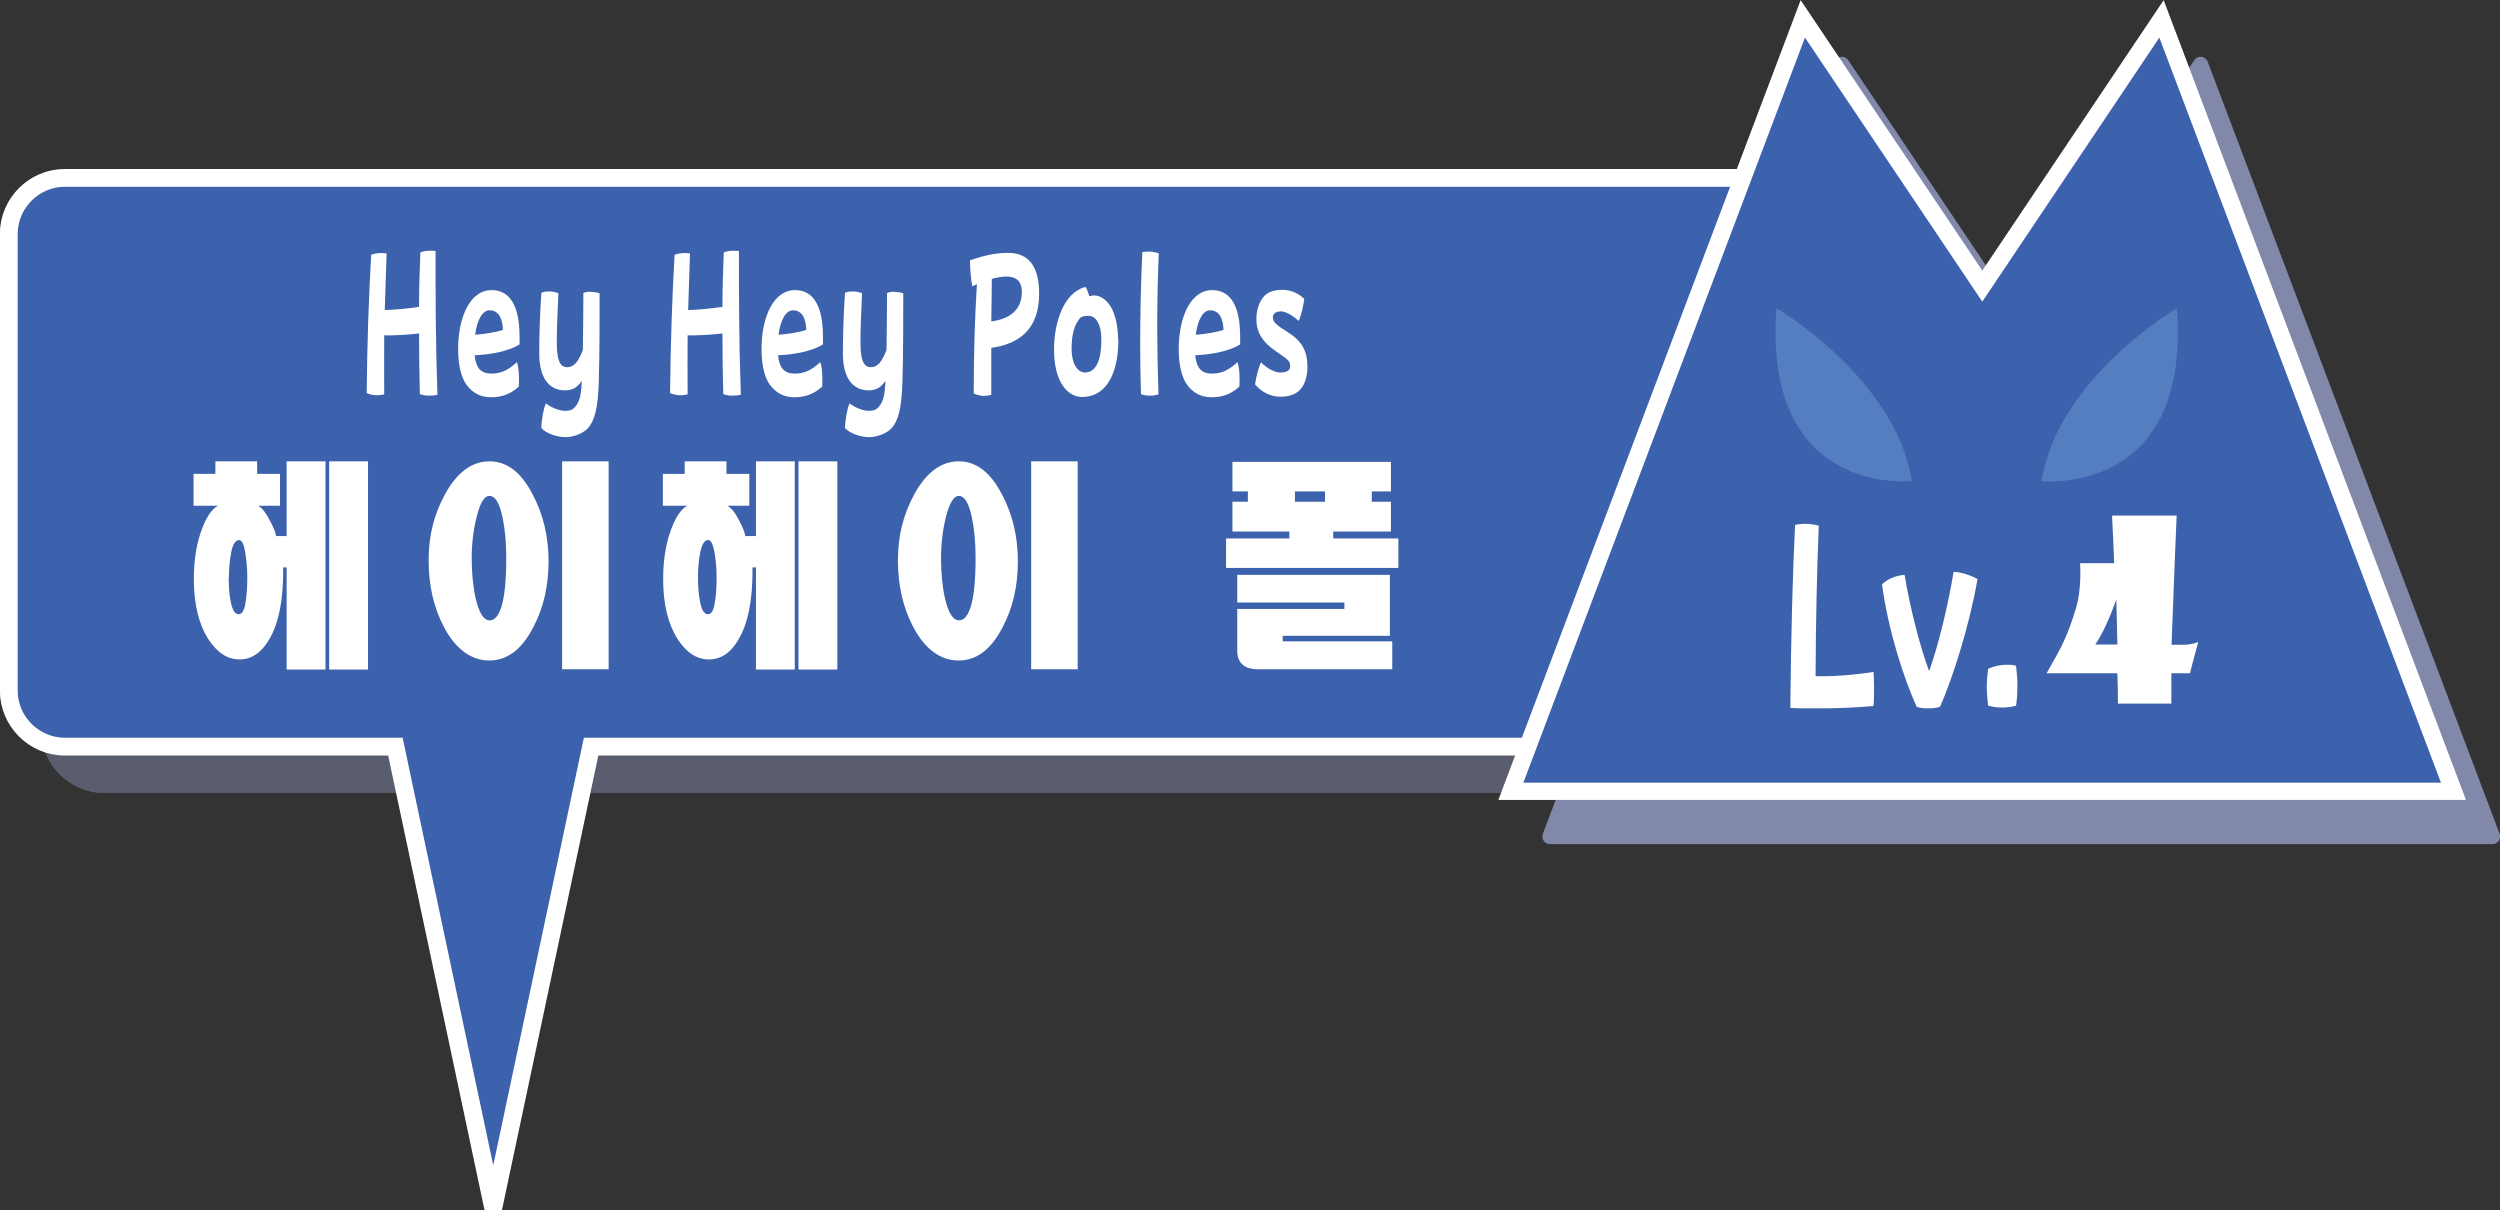
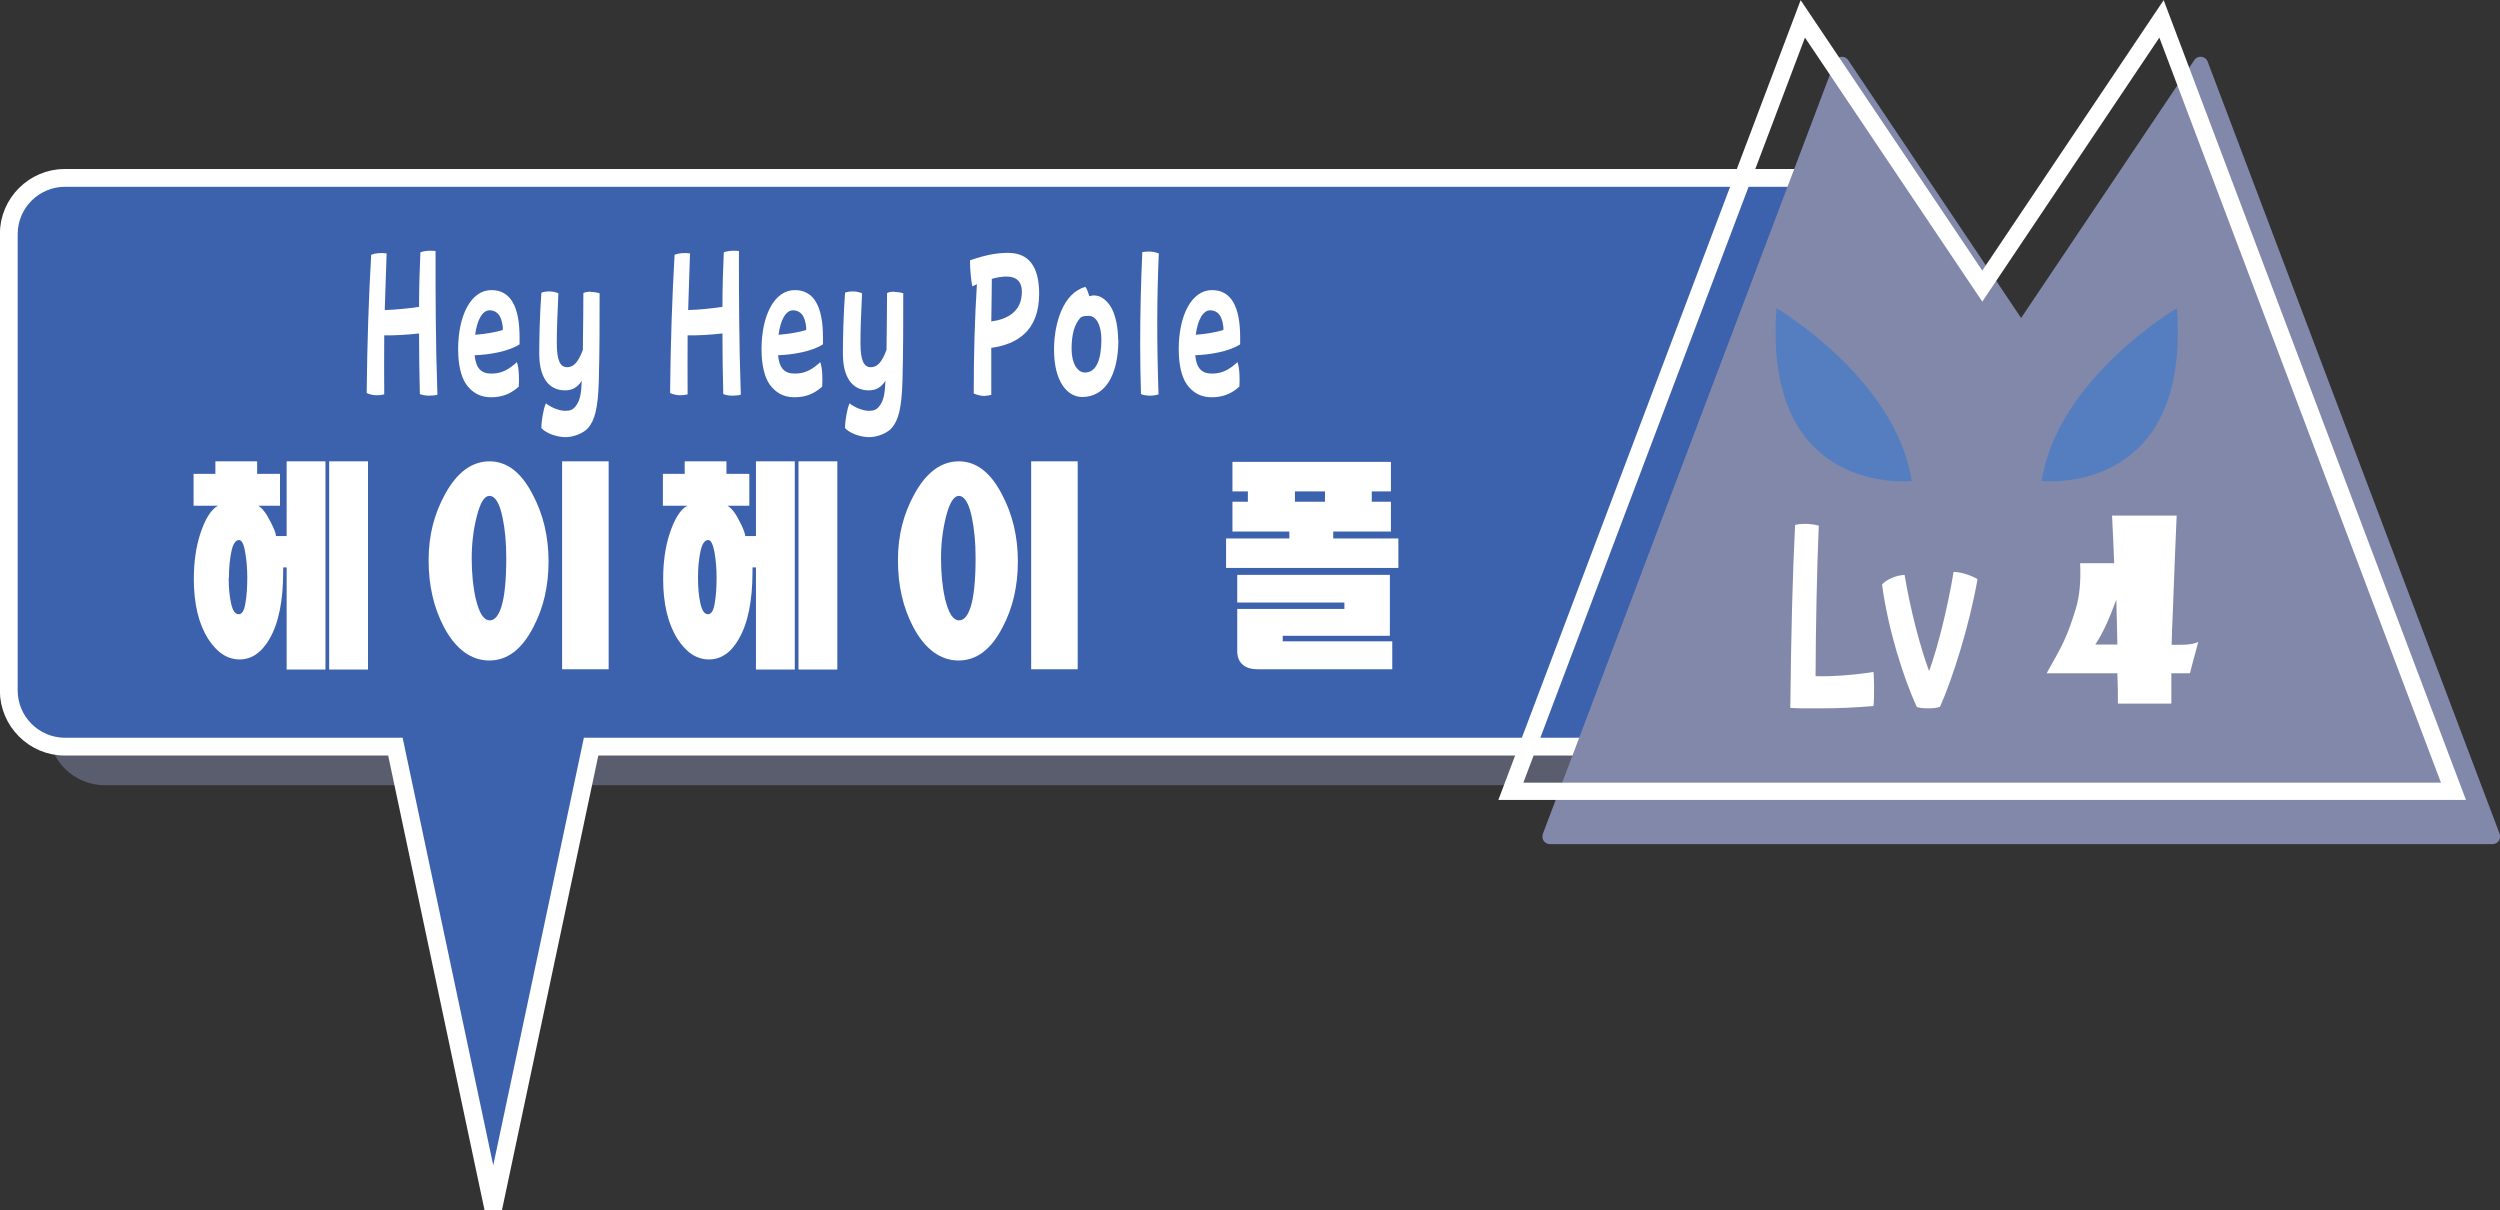
<svg xmlns="http://www.w3.org/2000/svg" viewBox="0 0 94.02 45.52">
  <rect x="0" y="0" width="94.02" height="45.52" fill="#333333" stroke="none" />
  <defs>
    <style>.cls-1{stroke-width:.58px;}.cls-1,.cls-2,.cls-3,.cls-4,.cls-5{fill:none;}.cls-1,.cls-4{stroke:#8288aa;stroke-linecap:round;stroke-linejoin:round;}.cls-6{fill:#fff;}.cls-7{fill:#3d62ad;}.cls-3{stroke-width:.67px;}.cls-3,.cls-5{stroke:#fff;}.cls-8{clip-path:url(#clippath-1);}.cls-9{fill:#8288aa;}.cls-10{isolation:isolate;}.cls-4{stroke-width:.57px;}.cls-11,.cls-12{mix-blend-mode:multiply;}.cls-5{stroke-width:.65px;}.cls-13{fill:#557ec0;}.cls-14{clip-path:url(#clippath);}.cls-12{opacity:.5;}</style>
    <clipPath id="clippath">
      <rect class="cls-2" x="1.53" y="7.85" width="70.02" height="21.97" />
    </clipPath>
    <clipPath id="clippath-1">
      <rect class="cls-2" x="58.01" y="2.13" width="36.02" height="29.62" />
    </clipPath>
  </defs>
  <g class="cls-10">
    <g id="_レイヤー_2">
      <g id="_レイヤー_1-2">
        <g class="cls-12">
          <g class="cls-14">
            <path class="cls-9" d="M69.15,8.14H3.94c-1.17,0-2.12.95-2.12,2.11v17.17c0,1.16.95,2.11,2.12,2.11h65.21c1.16,0,2.11-.95,2.11-2.11V10.25c0-1.16-.95-2.11-2.11-2.11" />
-             <path class="cls-1" d="M3.94,8.14h65.21c1.17,0,2.12.95,2.12,2.12v17.17c0,1.17-.95,2.11-2.11,2.11H3.94c-1.17,0-2.11-.95-2.11-2.11V10.25c0-1.17.95-2.11,2.11-2.11Z" />
          </g>
        </g>
        <path class="cls-7" d="M67.66,6.69H2.44c-1.16,0-2.11.95-2.11,2.11v17.17c0,1.16.95,2.11,2.11,2.11h12.43l3.68,17.36,3.68-17.36h45.41c1.16,0,2.11-.95,2.11-2.11V8.8c0-1.16-.95-2.11-2.11-2.11" />
        <path class="cls-3" d="M67.66,6.69H2.44c-1.16,0-2.11.95-2.11,2.11v17.17c0,1.16.95,2.11,2.11,2.11h12.43l3.68,17.36,3.68-17.36h45.41c1.16,0,2.11-.95,2.11-2.11V8.8c0-1.16-.95-2.11-2.11-2.11Z" />
        <path class="cls-6" d="M16.46,14.84c-.1.03-.2.04-.33.04-.11,0-.24-.02-.34-.06-.02-.8-.03-1.55-.03-2.28-.44.05-.92.08-1.31.07,0,.76-.01,1.51,0,2.22-.24.06-.47.04-.66-.05.02-1.93.08-3.65.17-5.2.15-.06.38-.08.58-.05-.02.68-.05,1.4-.07,2.13.41-.01.89-.06,1.29-.12,0-.71.02-1.39.05-2.05.1-.04.23-.06.35-.06.08,0,.16,0,.22.01,0,1.66,0,3.41.07,5.39" />
        <path class="cls-6" d="M19.54,12.95c-.42.27-1.13.39-1.69.41.05.49.24.69.63.69s.65-.15.96-.43c.08.23.09.63.07.92-.32.29-.65.4-1.05.4-.41,0-.71-.18-.93-.49-.2-.29-.3-.76-.3-1.32,0-1.26.48-2.22,1.25-2.22.72,0,1.06.62,1.06,1.77,0,.09,0,.21,0,.27M18.79,11.88c-.09-.14-.22-.21-.38-.21-.27,0-.47.37-.54.92.38-.03.8-.1,1.04-.18.01-.18-.05-.41-.12-.53" />
        <path class="cls-6" d="M22.22,10.98c.12,0,.24.02.33.05,0,1.22,0,2.14-.03,3.29-.03,1.09-.17,1.49-.39,1.76-.16.2-.54.36-.86.36-.34,0-.74-.15-.91-.34,0-.28.08-.74.17-.93.2.16.51.28.72.28.19,0,.31-.03.44-.23.13-.2.17-.43.19-.9-.17.26-.36.36-.63.36-.62,0-.97-.49-.97-1.38,0-.63.02-1.42.08-2.29.08-.04.21-.05.31-.05.12,0,.24.03.33.07-.04.81-.06,1.38-.06,1.87,0,.64.12.91.39.91.25,0,.42-.2.59-.65.01-.78.02-1.67.02-2.14.08-.04.19-.05.3-.05" />
        <path class="cls-6" d="M27.87,14.84c-.1.03-.2.04-.33.04-.11,0-.24-.02-.34-.06-.02-.8-.03-1.55-.03-2.28-.44.05-.92.08-1.31.07,0,.76-.01,1.51,0,2.22-.24.06-.47.04-.66-.05.02-1.93.08-3.65.17-5.2.15-.06.38-.08.58-.05-.02.68-.05,1.4-.07,2.13.41-.01.89-.06,1.29-.12,0-.71.02-1.39.05-2.05.1-.04.23-.06.35-.06.08,0,.16,0,.22.01,0,1.66,0,3.41.07,5.39" />
        <path class="cls-6" d="M30.95,12.95c-.42.27-1.13.39-1.69.41.05.49.24.69.63.69s.65-.15.96-.43c.08.23.09.63.07.92-.32.29-.65.4-1.05.4-.41,0-.71-.18-.93-.49-.2-.29-.3-.76-.3-1.32,0-1.26.48-2.22,1.25-2.22.72,0,1.06.62,1.06,1.77,0,.09,0,.21,0,.27M30.2,11.88c-.09-.14-.22-.21-.38-.21-.27,0-.47.37-.54.92.38-.03.8-.1,1.04-.18.01-.18-.05-.41-.12-.53" />
        <path class="cls-6" d="M33.64,10.98c.12,0,.24.02.33.05,0,1.22,0,2.14-.03,3.29-.03,1.09-.17,1.49-.39,1.76-.16.2-.54.36-.86.36-.34,0-.74-.15-.91-.34,0-.28.08-.74.17-.93.2.16.51.28.72.28.19,0,.31-.03.44-.23.13-.2.17-.43.19-.9-.17.26-.36.36-.63.36-.62,0-.97-.49-.97-1.38,0-.63.02-1.42.08-2.29.08-.04.21-.05.31-.05.12,0,.24.03.33.07-.04.81-.06,1.38-.06,1.87,0,.64.12.91.39.91.25,0,.42-.2.59-.65.01-.78.02-1.67.02-2.14.08-.04.19-.05.3-.05" />
        <path class="cls-6" d="M37.28,13.06c0,.81,0,1.53,0,1.79-.09.02-.2.04-.27.04-.13,0-.26-.04-.39-.09,0-1.51.04-2.84.12-4.11-.06.03-.12.05-.17.08-.05-.18-.09-.69-.09-.93v-.05c.58-.2.99-.28,1.43-.28.78,0,1.17.51,1.17,1.54,0,1.42-.86,1.9-1.79,2.03M37.3,10.49c0,.35-.01.95-.02,1.6.59-.08,1.15-.36,1.15-1.11,0-.45-.26-.58-.59-.58-.14,0-.34.03-.55.09" />
        <path class="cls-6" d="M42.06,12.77c0,1.38-.52,2.16-1.36,2.16-.56,0-1.06-.58-1.06-1.78,0-1,.35-2.14,1.18-2.36.05.06.1.19.15.35.06-.01.11-.03.17-.03.28,0,.53.21.69.53.13.27.22.69.22,1.13M41.42,12.76c0-.53-.19-.88-.47-.88-.11,0-.22,0-.31.06-.24.26-.34.64-.34,1.19s.23.88.5.88c.45,0,.62-.52.62-1.25" />
        <path class="cls-6" d="M42.88,12.94c0-1.21.03-2.36.08-3.46.08-.01.18-.02.27-.02s.24.03.35.07c-.07,1.57-.08,3.31-.01,5.3-.08.03-.2.05-.31.05-.12,0-.27-.02-.35-.06-.02-.64-.03-1.27-.03-1.88" />
        <path class="cls-6" d="M46.64,12.95c-.42.27-1.13.39-1.69.41.05.49.24.69.63.69s.65-.15.96-.43c.08.23.09.63.07.92-.32.29-.65.4-1.05.4-.41,0-.71-.18-.93-.49-.2-.29-.3-.76-.3-1.32,0-1.26.48-2.22,1.25-2.22.72,0,1.06.62,1.06,1.77,0,.09,0,.21,0,.27M45.89,11.88c-.09-.14-.22-.21-.38-.21-.27,0-.47.37-.54.92.38-.03.8-.1,1.04-.18.01-.18-.05-.41-.12-.53" />
-         <path class="cls-6" d="M47.42,13.62c.21.22.51.39.72.39.26,0,.38-.08.38-.24,0-.19-.07-.24-.52-.55-.55-.37-.75-.74-.75-1.23,0-.31.1-.67.32-.88.16-.15.38-.21.67-.21s.58.12.81.34c-.02.21-.12.65-.21.83-.2-.19-.49-.36-.65-.36-.2,0-.32.08-.32.22,0,.17.09.27.6.59.55.35.7.76.7,1.28,0,.34-.09.64-.26.84-.14.17-.42.28-.74.28-.45,0-.76-.22-.97-.46.04-.29.14-.68.24-.86" />
        <g class="cls-11">
          <g class="cls-8">
            <polygon class="cls-9" points="93.74 31.46 82.76 2.42 76.01 12.47 69.27 2.42 58.29 31.46 93.74 31.46" />
            <polygon class="cls-4" points="93.74 31.46 82.76 2.42 76.01 12.47 69.27 2.42 58.29 31.46 93.74 31.46" />
          </g>
        </g>
-         <polygon class="cls-7" points="92.27 29.76 81.29 .71 74.55 10.76 67.8 .71 56.82 29.76 92.27 29.76" />
        <polygon class="cls-5" points="92.27 29.76 81.29 .71 74.55 10.76 67.8 .71 56.82 29.76 92.27 29.76" />
        <path class="cls-6" d="M82.67,24.15l-.15.56c-.04.15-.1.36-.16.61h-.7c0,.43,0,.81,0,1.14h-2.01c0-.32,0-.7-.02-1.14h-2.66c.33-.58.55-.98.65-1.21.15-.32.3-.73.45-1.23.14-.46.19-1.03.16-1.7h1.28c-.02-.58-.05-1.17-.08-1.79h2.43c-.04.77-.08,2.02-.15,3.76-.01.25-.03.61-.04,1.1h.06c.3,0,.51,0,.61-.02.1-.01.22-.04.34-.09M79.63,24.24c-.01-.46-.02-1.02-.04-1.69-.26.72-.52,1.29-.79,1.69h.83Z" />
        <path class="cls-13" d="M81.87,11.59s-4.48,2.63-5.09,6.5c0,0,5.62.62,5.09-6.5" />
        <path class="cls-13" d="M66.81,11.59s4.48,2.63,5.09,6.5c0,0-5.62.62-5.09-6.5" />
        <path class="cls-6" d="M68.4,19.77c-.07,1.76-.11,3.53-.12,5.66.61.02,1.51-.05,2.18-.16.01.18.02.34.02.55s0,.54-.02.73c-.66.06-1.33.09-2.01.09h-.29c-.28,0-.64,0-.83-.02.03-2.89.09-5.08.18-6.88.14-.03.26-.04.37-.04.18,0,.38.03.53.07" />
        <path class="cls-6" d="M71.63,21.63c.2,1.22.57,2.67.92,3.61.37-1.02.73-2.57.92-3.73h.02c.26,0,.67.14.88.27-.29,1.69-.93,3.73-1.41,4.8-.12.05-.31.06-.48.06-.15,0-.29-.02-.39-.05-.51-1.1-1.09-2.95-1.31-4.61.16-.18.51-.34.84-.36" />
-         <path class="cls-6" d="M75.48,25c.11,0,.23,0,.34.04.03.24.05.48.05.73s-.01.51-.05.77c-.18.05-.37.07-.55.07-.16,0-.34-.03-.5-.07-.03-.24-.05-.47-.05-.71,0-.22.02-.45.05-.68.23-.1.46-.15.71-.15" />
        <path class="cls-6" d="M8.2,19.02h-.92v-1.2h.82v-.47h1.57v.47h.86v1.2h-.82c.14.08.29.26.44.56.14.26.22.45.23.58h.4v-2.81h1.46v7.83h-1.46v-3.84h-.13v.15c0,1.1-.17,1.94-.51,2.53-.3.52-.67.78-1.13.78s-.85-.26-1.18-.77c-.36-.57-.54-1.32-.54-2.25,0-.64.08-1.19.23-1.67.19-.59.42-.96.68-1.09M8.6,21.73c0,.37.03.69.09.96.06.27.15.41.29.41.12,0,.21-.14.25-.42.05-.28.07-.6.07-.97,0-.34-.03-.65-.08-.95-.05-.3-.13-.45-.23-.45-.13,0-.23.15-.29.44-.06.29-.09.62-.09.97M12.38,17.35h1.46v7.83h-1.46v-7.83Z" />
        <path class="cls-6" d="M18.41,17.35c.65,0,1.19.41,1.62,1.24.4.75.6,1.59.6,2.52s-.19,1.76-.58,2.49c-.43.83-.98,1.24-1.65,1.24s-1.26-.42-1.7-1.25c-.39-.74-.58-1.57-.58-2.52s.21-1.74.62-2.49c.45-.82,1.01-1.23,1.67-1.23M17.74,20.99c0,.57.05,1.08.15,1.52.13.55.3.82.53.82.18,0,.32-.16.43-.49.13-.4.19-1.03.19-1.87,0-.58-.05-1.08-.14-1.51-.11-.54-.28-.81-.49-.81-.2,0-.35.26-.48.77-.13.51-.19,1.04-.19,1.57M21.14,17.35h1.75v7.82h-1.75v-7.82Z" />
        <path class="cls-6" d="M25.85,19.02h-.92v-1.2h.82v-.47h1.57v.47h.86v1.2h-.82c.14.08.29.26.44.56.14.26.21.45.23.58h.4v-2.81h1.46v7.83h-1.46v-3.84h-.13v.15c0,1.1-.17,1.94-.51,2.53-.29.52-.67.78-1.13.78s-.85-.26-1.18-.77c-.36-.57-.54-1.32-.54-2.25,0-.64.08-1.19.23-1.67.19-.59.42-.96.68-1.09M26.25,21.73c0,.37.03.69.09.96.06.27.15.41.29.41.12,0,.21-.14.25-.42.05-.28.07-.6.07-.97,0-.34-.03-.65-.08-.95-.06-.3-.13-.45-.24-.45-.13,0-.23.15-.29.44-.06.29-.09.62-.09.97M30.03,17.35h1.46v7.83h-1.46v-7.83Z" />
        <path class="cls-6" d="M36.06,17.35c.65,0,1.19.41,1.62,1.24.4.75.6,1.59.6,2.52s-.19,1.76-.58,2.49c-.43.83-.98,1.24-1.65,1.24s-1.26-.42-1.7-1.25c-.39-.74-.58-1.57-.58-2.52s.21-1.74.62-2.49c.45-.82,1.01-1.23,1.67-1.23M35.39,20.99c0,.57.05,1.08.15,1.52.13.55.3.82.53.82.18,0,.32-.16.43-.49.13-.4.19-1.03.19-1.87,0-.58-.05-1.08-.14-1.51-.11-.54-.28-.81-.49-.81-.19,0-.35.26-.48.77-.13.51-.19,1.04-.19,1.57M38.78,17.35h1.75v7.82h-1.75v-7.82Z" />
        <path class="cls-6" d="M50.14,20.25h2.45v1.11h-6.48v-1.11h2.38v-.26h-2.14v-1.12h.58v-.39h-.58v-1.11h5.96v1.11h-.72v.39h.72v1.12h-2.17v.26ZM46.53,21.62h5.74v2.29h-4.03v.21h4.12v1.05h-5.03c-.21,0-.37-.03-.49-.1-.2-.11-.31-.3-.31-.59v-1.58h4.03v-.24h-4.03v-1.04ZM48.7,18.87h1.13v-.39h-1.13v.39Z" />
      </g>
    </g>
  </g>
</svg>